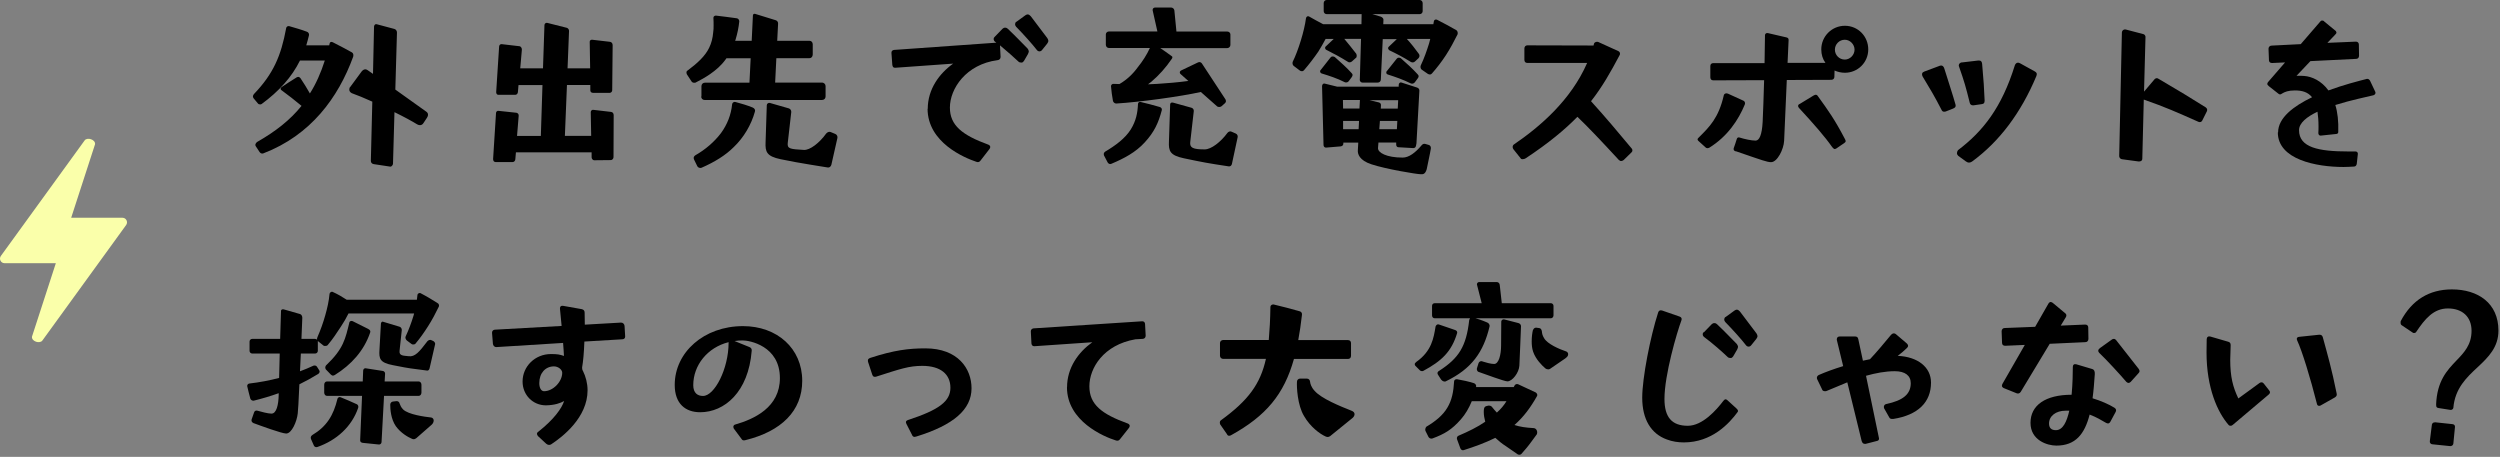
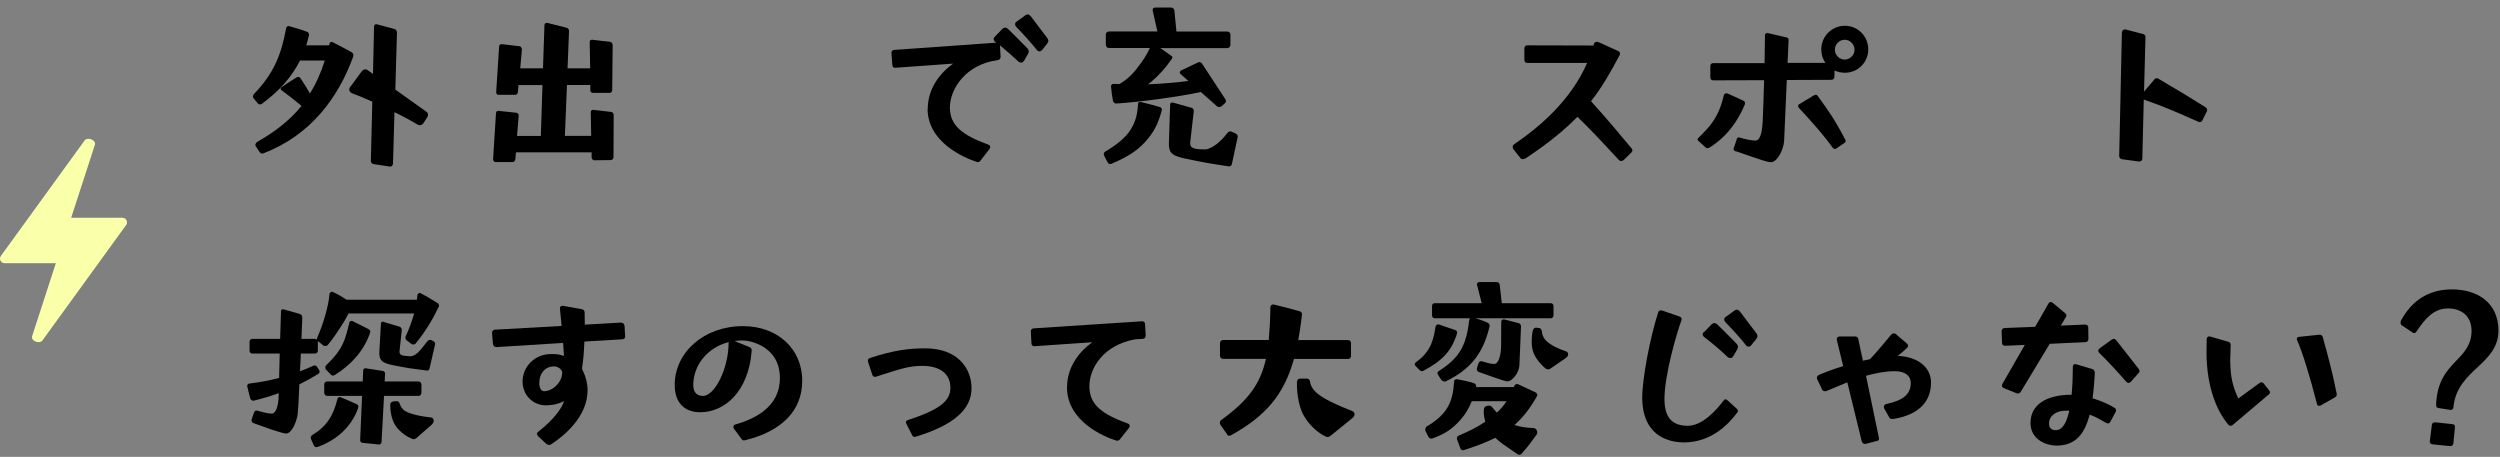
<svg xmlns="http://www.w3.org/2000/svg" width="290" height="53" viewBox="0 0 290 53" fill="none">
  <rect x="0" y="0" width="290" height="53" fill="#808080" stroke="none" />
  <path d="M30.128 17.66L29.668 16.96C29.668 16.96 29.618 16.86 29.618 16.82C29.618 16.68 29.738 16.53 29.838 16.46C31.978 15.24 33.658 13.92 34.978 12.28C34.208 11.63 33.418 11.03 32.648 10.46C32.578 10.41 32.548 10.36 32.548 10.29C32.548 10.22 32.598 10.15 32.668 10.1C33.248 9.72 33.818 9.33 34.418 8.97C34.468 8.95 34.538 8.92 34.588 8.92C34.688 8.92 34.778 8.97 34.848 9.06C35.228 9.64 35.618 10.24 35.948 10.84C36.648 9.74 37.218 8.46 37.678 7.02H34.798C33.838 8.96 32.348 10.6 30.358 12.06C30.308 12.11 30.238 12.11 30.168 12.11C30.068 12.11 29.978 12.09 29.908 11.99L29.408 11.39C29.408 11.39 29.338 11.27 29.338 11.2C29.338 11.1 29.388 10.98 29.458 10.91C31.688 8.58 32.598 6.52 33.198 3.25C33.218 3.11 33.388 2.99 33.538 3.03C34.188 3.22 34.978 3.44 35.598 3.68C35.768 3.73 35.888 3.92 35.838 4.11C35.738 4.49 35.648 4.88 35.528 5.26H38.188L38.238 5.04C38.258 4.9 38.408 4.8 38.598 4.9C39.658 5.43 39.938 5.6 40.828 6.08C40.998 6.18 41.018 6.39 40.968 6.58C39.238 11.33 36.048 15.68 30.548 17.79C30.498 17.81 30.448 17.81 30.408 17.81C30.288 17.81 30.188 17.74 30.118 17.64L30.128 17.66ZM40.618 10.1L41.958 8.28C42.078 8.14 42.218 8.04 42.388 8.04C42.488 8.04 42.558 8.09 42.648 8.14L43.268 8.57L43.388 3.07C43.408 2.88 43.558 2.76 43.698 2.81L45.758 3.36C45.928 3.41 46.048 3.58 46.048 3.77L45.858 10.39C47.108 11.28 48.308 12.14 49.458 12.96C49.598 13.06 49.648 13.18 49.648 13.3C49.648 13.44 49.598 13.56 49.528 13.66L49.118 14.28C49.018 14.45 48.858 14.52 48.708 14.52C48.588 14.52 48.448 14.47 48.348 14.4C47.848 14.09 46.888 13.56 45.758 13.01L45.588 18.99C45.588 19.13 45.418 19.35 45.278 19.33L43.358 19.04C43.138 19.01 43.018 18.85 43.018 18.66L43.188 11.79C42.278 11.38 41.408 11.02 40.808 10.81C40.618 10.71 40.518 10.57 40.518 10.4C40.518 10.3 40.538 10.21 40.588 10.11L40.618 10.1Z" fill="black" />
  <path d="M57.197 18.5L57.537 13.12C57.537 12.95 57.677 12.83 57.847 12.86L59.907 13.08C60.047 13.1 60.197 13.25 60.167 13.44L59.977 15.77H62.737L62.927 9.87H60.147L60.077 10.69C60.057 10.86 59.937 11 59.767 11H57.797C57.657 11 57.557 10.86 57.557 10.69L57.897 5.41C57.897 5.24 58.037 5.1 58.187 5.12L60.247 5.36C60.417 5.36 60.557 5.6 60.537 5.77L60.347 7.93H62.987L63.157 2.89C63.177 2.72 63.327 2.63 63.467 2.65L65.767 3.23C65.907 3.28 66.027 3.45 66.007 3.61L65.837 7.93H68.457L68.407 4.88V4.83C68.407 4.69 68.547 4.59 68.697 4.61L70.757 4.85C70.927 4.87 71.067 5.02 71.067 5.23L71.017 10.46C71.017 10.63 70.897 10.75 70.757 10.77H68.787C68.617 10.77 68.477 10.67 68.477 10.48V9.86H65.767L65.527 15.76H68.577L68.527 13C68.527 12.86 68.667 12.71 68.817 12.74L70.877 12.98C71.067 13 71.187 13.15 71.187 13.36L71.167 18.23C71.167 18.4 71.027 18.57 70.857 18.57L68.917 18.59C68.777 18.59 68.627 18.42 68.627 18.25V17.67H59.847L59.777 18.49C59.757 18.68 59.607 18.8 59.467 18.8H57.497C57.327 18.8 57.207 18.68 57.207 18.49L57.197 18.5Z" fill="black" />
-   <path d="M81.367 11.2V10C81.367 9.76 81.537 9.59 81.777 9.59H86.937L87.077 6.76H84.267L84.167 6.9C83.667 7.6 83.017 8.15 82.367 8.6C81.817 8.98 81.237 9.3 80.687 9.58C80.637 9.6 80.587 9.6 80.517 9.6C80.397 9.6 80.297 9.55 80.227 9.46L79.677 8.62C79.677 8.62 79.627 8.5 79.627 8.43C79.627 8.33 79.647 8.24 79.747 8.19C80.877 7.35 81.807 6.51 82.267 5.53C82.527 5 82.677 4.4 82.727 3.78C82.777 3.49 82.777 3.23 82.777 2.94C82.777 2.68 82.777 2.39 82.757 2.1V2.05C82.757 1.91 82.897 1.81 83.047 1.81C83.837 1.91 84.657 2 85.467 2.12C85.637 2.14 85.757 2.31 85.757 2.48C85.687 3.18 85.537 3.9 85.327 4.59L85.277 4.73H87.197L87.337 1.8C87.337 1.66 87.457 1.56 87.597 1.61L89.997 2.35C90.167 2.4 90.287 2.59 90.257 2.78L90.157 4.73H93.897C94.117 4.73 94.277 4.9 94.277 5.14V6.32C94.277 6.58 94.107 6.75 93.897 6.75H90.057L89.917 9.58H95.337C95.597 9.58 95.767 9.77 95.767 9.99V11.19C95.767 11.43 95.597 11.6 95.337 11.6H81.747C81.507 11.6 81.337 11.43 81.337 11.19L81.367 11.2ZM80.647 18.02C81.827 17.35 82.857 16.46 83.627 15.45C84.367 14.44 84.807 13.31 84.927 12.09C84.947 11.9 85.147 11.78 85.307 11.83C86.007 12.02 86.677 12.21 87.327 12.48C87.547 12.58 87.637 12.77 87.567 12.96C87.137 14.5 86.267 15.96 85.117 17.06C84.157 18.02 82.907 18.79 81.377 19.46C81.327 19.48 81.277 19.48 81.237 19.48C81.097 19.48 80.947 19.41 80.877 19.26L80.517 18.52C80.497 18.45 80.467 18.4 80.467 18.33C80.467 18.21 80.537 18.09 80.657 18.02H80.647ZM89.337 11.95L91.497 12.57C91.687 12.62 91.807 12.83 91.787 13L91.377 16.6C91.307 17.27 91.687 17.3 93.247 17.39C93.947 17.44 95.067 16.57 95.837 15.49C96.007 15.3 96.217 15.25 96.367 15.32L96.897 15.54C97.087 15.61 97.187 15.85 97.137 16.02L96.437 19.12C96.367 19.34 96.197 19.46 96.027 19.43C95.407 19.31 92.927 18.97 90.557 18.47C88.927 18.13 88.757 17.61 88.807 16.5L88.947 12.2C88.947 12.03 89.137 11.89 89.327 11.94L89.337 11.95Z" fill="black" />
  <path d="M107.618 12.64C107.618 10.34 108.958 8.53 110.568 7.38L103.848 7.86H103.798C103.608 7.86 103.538 7.72 103.508 7.52L103.408 6.15V6.1C103.408 5.91 103.548 5.81 103.718 5.79L115.578 4.95L115.438 4.85C115.338 4.78 115.268 4.66 115.268 4.56V4.51C115.268 4.41 115.318 4.32 115.388 4.27L116.298 3.33C116.398 3.26 116.468 3.21 116.538 3.21H116.608C116.748 3.21 116.848 3.28 116.918 3.35C117.978 4.36 118.288 4.72 119.198 5.63C119.268 5.73 119.318 5.82 119.338 5.92V5.99C119.338 6.06 119.288 6.16 119.238 6.28L118.778 7.07C118.708 7.17 118.608 7.26 118.518 7.26C118.398 7.26 118.228 7.24 118.158 7.16C117.628 6.66 116.818 5.94 115.998 5.26L116.068 6.6C116.068 6.82 115.928 6.96 115.708 6.98C112.058 7.46 110.188 10.29 110.188 12.48C110.188 14.54 111.608 15.67 114.648 16.78C114.788 16.83 114.868 16.95 114.868 17.04C114.868 17.11 114.848 17.18 114.798 17.26L113.738 18.63C113.618 18.8 113.448 18.85 113.258 18.77C111.888 18.31 107.598 16.54 107.598 12.6L107.618 12.64ZM117.888 2.54L118.948 1.77C119.048 1.7 119.138 1.67 119.208 1.67C119.348 1.67 119.468 1.77 119.568 1.88C120.428 3.01 120.718 3.39 121.488 4.42C121.558 4.54 121.608 4.64 121.608 4.73C121.608 4.85 121.558 4.94 121.468 5.07L120.888 5.79C120.818 5.89 120.698 5.96 120.578 5.96C120.458 5.96 120.338 5.89 120.268 5.79C119.768 5.14 118.758 4.01 117.868 3.1C117.798 3.03 117.748 2.91 117.748 2.81C117.748 2.71 117.798 2.59 117.888 2.52V2.54Z" fill="black" />
  <path d="M128.167 17.61C129.417 16.87 130.517 16.05 131.167 15.02C131.787 14.01 131.957 13.12 132.007 12.07C132.007 11.9 132.147 11.78 132.317 11.83C133.037 12 133.777 12.19 134.527 12.41C134.697 12.46 134.817 12.6 134.767 12.79C134.387 14.23 133.907 15.31 132.777 16.53C131.747 17.66 130.397 18.38 128.917 19C128.867 19 128.847 19.03 128.797 19.03C128.677 19.03 128.557 18.96 128.487 18.84L128.057 18.02C128.057 18.02 128.037 17.92 128.037 17.88C128.037 17.78 128.087 17.66 128.177 17.62L128.167 17.61ZM141.197 12.35L139.297 10.67C136.917 11.2 132.167 11.85 129.477 12.01C129.287 12.01 129.117 11.84 129.097 11.67C128.997 11.14 128.927 10.59 128.877 10.01V9.99C128.877 9.85 129.017 9.7 129.187 9.73L129.837 9.75L129.887 9.73C130.707 9.25 131.427 8.58 131.997 7.78C132.527 7.13 133.027 6.36 133.387 5.57H128.637C128.447 5.57 128.277 5.4 128.277 5.21V3.99C128.277 3.8 128.447 3.65 128.637 3.65H134.257L133.707 1.2V1.13C133.707 0.99 133.827 0.87 134.017 0.87H135.817C136.037 0.87 136.197 1.01 136.227 1.21L136.467 3.66H142.367C142.557 3.66 142.727 3.8 142.727 4V5.22C142.727 5.41 142.557 5.58 142.367 5.58H134.587C135.017 5.87 135.447 6.16 135.857 6.47C135.957 6.52 135.997 6.57 135.997 6.66C135.997 6.73 135.947 6.8 135.897 6.87C135.227 7.85 134.437 8.74 133.547 9.49L133.167 9.78L134.247 9.73C135.327 9.66 136.627 9.56 137.847 9.39L136.957 8.6C136.887 8.55 136.857 8.48 136.857 8.41C136.857 8.31 136.907 8.24 136.977 8.19L138.947 7.25C139.017 7.23 139.067 7.2 139.117 7.2C139.257 7.2 139.357 7.27 139.427 7.37L142.137 11.5C142.187 11.57 142.207 11.64 142.207 11.74C142.207 11.84 142.157 11.91 142.087 11.98L141.677 12.34C141.607 12.39 141.507 12.41 141.437 12.41C141.337 12.41 141.247 12.39 141.177 12.34L141.197 12.35ZM136.057 11.9L138.217 12.5C138.387 12.55 138.507 12.72 138.477 12.91L138.067 16.49C137.997 17.14 138.377 17.33 139.747 17.33C140.487 17.33 141.597 16.49 142.387 15.41C142.507 15.27 142.697 15.19 142.847 15.27L143.347 15.49C143.517 15.56 143.607 15.75 143.567 15.92L142.897 19.04C142.847 19.21 142.707 19.33 142.537 19.3C140.037 18.92 139.607 18.84 137.327 18.36C135.717 18.02 135.547 17.52 135.597 16.42L135.737 12.12C135.737 11.95 135.877 11.86 136.047 11.9H136.057Z" fill="black" />
-   <path d="M157.739 9.21L157.879 4.51H155.939C156.419 5.06 156.849 5.64 157.329 6.24C157.349 6.31 157.379 6.38 157.379 6.46C157.379 6.58 157.359 6.68 157.279 6.72L156.819 7.13C156.749 7.2 156.649 7.23 156.559 7.23C156.489 7.23 156.419 7.23 156.369 7.18C155.529 6.65 154.689 6.2 153.869 5.79C153.699 5.72 153.649 5.48 153.799 5.38L154.709 4.52H153.769C153.509 5.02 153.219 5.5 152.929 5.98C152.399 6.75 151.869 7.44 151.269 8.14C151.219 8.21 151.129 8.26 151.029 8.26C150.929 8.26 150.859 8.24 150.789 8.19L150.089 7.66C149.949 7.56 149.899 7.37 149.949 7.18C150.599 5.88 151.319 3.53 151.489 2.14C151.509 1.95 151.679 1.83 151.829 1.9C152.429 2.24 152.769 2.43 153.489 2.81H157.929L157.949 1.66V1.64H153.889C153.719 1.64 153.549 1.5 153.549 1.3V0.36C153.549 0.17 153.689 0 153.889 0H164.689C164.879 0 165.029 0.17 165.029 0.36V1.3C165.029 1.47 164.889 1.64 164.689 1.64H159.189L160.169 1.93C160.359 2 160.509 2.17 160.479 2.31L160.459 2.81H166.269L166.319 2.52C166.319 2.33 166.509 2.21 166.679 2.28C167.419 2.66 168.189 3.07 168.939 3.5C169.079 3.6 169.129 3.81 169.079 3.98C168.669 4.8 168.239 5.61 167.739 6.38C167.259 7.12 166.709 7.84 166.109 8.52C166.059 8.59 165.969 8.64 165.869 8.64C165.799 8.64 165.699 8.62 165.629 8.57L164.909 8.07C164.789 7.97 164.739 7.76 164.809 7.59C165.189 6.8 165.509 5.88 165.769 5.05L165.909 4.52H163.199C163.699 5.07 164.159 5.65 164.589 6.25C164.639 6.32 164.659 6.39 164.659 6.47C164.659 6.59 164.609 6.69 164.539 6.76L164.129 7.14C164.059 7.21 163.959 7.24 163.869 7.24C163.799 7.24 163.699 7.22 163.629 7.17C162.839 6.67 161.999 6.23 161.159 5.83C161.089 5.76 161.019 5.69 161.019 5.59C161.019 5.52 161.039 5.47 161.119 5.4L162.029 4.54H160.399L160.179 9.22C160.179 9.44 160.009 9.58 159.819 9.58H158.039C157.849 9.58 157.729 9.41 157.729 9.24L157.739 9.21ZM154.599 6.55C154.699 6.55 154.769 6.57 154.839 6.62C155.509 7.22 156.179 7.8 156.779 8.47C156.849 8.54 156.899 8.61 156.899 8.71C156.899 8.78 156.849 8.88 156.799 8.95L156.459 9.41C156.339 9.58 156.119 9.6 155.979 9.53C155.139 9.1 154.199 8.79 153.309 8.52C153.119 8.45 153.069 8.23 153.209 8.11L154.339 6.67C154.389 6.6 154.479 6.55 154.579 6.55H154.599ZM153.639 9.69L155.099 10.05H162.249V9.86C162.249 9.67 162.389 9.52 162.559 9.57L164.359 10.15C164.529 10.2 164.649 10.32 164.649 10.51L164.309 16.63L164.259 16.89C164.239 17.06 164.119 17.18 163.949 17.18L162.219 17.08C162.049 17.08 161.959 16.94 161.959 16.77V16.53H159.899L159.849 17.18C159.829 17.71 160.829 18.28 162.709 18.28C163.429 18.28 164.169 17.73 164.919 16.84C165.039 16.7 165.179 16.65 165.349 16.7L165.759 16.82C165.929 16.87 165.999 17.06 165.979 17.23C165.879 17.88 165.669 18.74 165.499 19.63C165.309 20.28 164.999 20.21 164.799 20.21C164.339 20.21 160.739 19.61 159.089 19.06C157.669 18.6 157.479 17.84 157.509 17.45L157.559 16.54H155.829V16.64C155.829 16.83 155.729 16.95 155.519 16.98L153.839 17.12H153.789C153.649 17.12 153.529 16.98 153.529 16.83L153.359 10.01C153.359 9.82 153.479 9.65 153.649 9.7L153.639 9.69ZM155.799 12.59H157.699L157.749 11.65V11.6H155.779L155.799 12.58V12.59ZM155.799 14.99H157.599L157.649 14.03H155.799V14.99ZM160.189 12.24L160.169 12.6H162.139L162.189 11.62H158.849L159.949 11.88C160.119 11.93 160.209 12.05 160.189 12.24ZM162.039 14.99L162.089 14.03H160.069L159.999 14.99H162.039ZM160.889 8.23L162.019 6.81C162.069 6.74 162.159 6.69 162.259 6.69C162.359 6.69 162.429 6.71 162.499 6.76C163.169 7.36 163.839 7.94 164.439 8.61C164.509 8.68 164.559 8.75 164.559 8.85C164.559 8.95 164.509 9.02 164.459 9.09L164.119 9.55C163.979 9.72 163.779 9.74 163.639 9.67C162.779 9.24 161.889 8.93 160.979 8.64C160.859 8.59 160.809 8.52 160.809 8.42C160.809 8.35 160.829 8.28 160.879 8.23H160.889Z" fill="black" />
  <path d="M187.799 18.57C185.739 16.34 184.219 14.73 182.979 13.55C181.519 15.04 179.639 16.6 177.029 18.33C176.889 18.43 176.739 18.47 176.619 18.47C176.519 18.47 176.449 18.45 176.399 18.37L175.539 17.29C175.489 17.22 175.469 17.12 175.469 17.05C175.469 16.93 175.519 16.83 175.609 16.76C178.629 14.7 182.209 11.65 184.109 7.3H177.169C176.949 7.3 176.829 7.16 176.829 6.94V5.62C176.829 5.41 176.969 5.26 177.169 5.26L184.849 5.28L184.899 5.09C184.949 4.87 185.239 4.8 185.399 4.87L187.729 5.93C187.849 5.98 187.919 6.1 187.919 6.22C187.919 6.29 187.919 6.34 187.869 6.41C186.839 8.35 185.879 10.06 184.559 11.74C186.359 13.73 187.559 15.17 189.289 17.24C189.339 17.31 189.359 17.38 189.359 17.43C189.359 17.53 189.339 17.6 189.259 17.67L188.349 18.56C188.249 18.63 188.159 18.68 188.059 18.68C187.959 18.68 187.869 18.63 187.799 18.56V18.57Z" fill="black" />
  <path d="M197.098 15.91C198.278 14.73 199.358 13.7 199.958 11.06C200.008 10.84 200.268 10.77 200.458 10.87L202.258 11.69C202.378 11.74 202.478 11.95 202.398 12.12C201.658 13.92 200.378 15.84 198.268 17.14C198.198 17.16 198.148 17.19 198.078 17.19C198.008 17.19 197.908 17.17 197.838 17.09L197.018 16.35C197.018 16.35 196.918 16.25 196.918 16.18C196.918 16.08 196.988 16.01 197.088 15.92L197.098 15.91ZM201.328 17.56C201.138 17.49 201.068 17.37 201.108 17.2C201.248 16.82 201.348 16.5 201.468 16.12C201.518 15.98 201.608 15.9 201.778 15.95C202.378 16.14 203.168 16.31 203.648 16.31C204.078 16.31 204.388 15.66 204.468 14.13C204.518 13.02 204.588 11.15 204.638 9.3L198.738 9.32C198.518 9.32 198.398 9.18 198.398 8.96V7.66C198.398 7.44 198.538 7.32 198.758 7.32H204.688L204.738 4.08C204.738 3.91 204.908 3.79 205.078 3.84L207.238 4.34C207.428 4.39 207.478 4.48 207.478 4.65L207.358 7.29H211.748C211.438 6.86 211.268 6.33 211.268 5.73C211.268 4.22 212.488 2.99 214.008 2.99C215.528 2.99 216.718 4.21 216.718 5.73C216.718 7.25 215.498 8.44 214.008 8.44C213.578 8.44 213.168 8.34 212.808 8.18L212.788 8.92C212.788 9.11 212.648 9.26 212.428 9.26L207.268 9.28L206.958 16.34C206.908 17.32 206.168 18.81 205.448 18.81C204.988 18.81 204.488 18.62 201.348 17.54L201.328 17.56ZM208.748 12.07L210.358 11.09C210.458 11.04 210.548 10.99 210.618 10.99C210.718 10.99 210.808 11.04 210.878 11.16C212.128 12.89 212.818 13.85 213.998 16.1C214.048 16.2 214.098 16.29 214.098 16.36C214.098 16.46 214.028 16.53 213.928 16.6L213.018 17.22C213.018 17.22 212.898 17.29 212.828 17.29C212.758 17.29 212.658 17.22 212.538 17.07C211.718 15.89 210.428 14.41 208.718 12.56C208.618 12.46 208.578 12.37 208.578 12.3C208.578 12.18 208.648 12.11 208.748 12.06V12.07ZM213.998 6.91C214.598 6.91 215.128 6.38 215.128 5.76C215.128 5.14 214.598 4.61 213.998 4.61C213.348 4.61 212.848 5.14 212.848 5.76C212.848 6.38 213.348 6.91 213.998 6.91Z" fill="black" />
-   <path d="M223.167 8.32L225.037 7.62C225.037 7.62 225.137 7.6 225.177 7.6C225.317 7.6 225.467 7.7 225.537 7.94C225.797 8.78 226.617 11.3 226.837 12.12C226.837 12.17 226.857 12.22 226.857 12.26C226.857 12.4 226.787 12.5 226.547 12.6L225.687 12.94C225.687 12.94 225.567 12.96 225.517 12.96C225.377 12.96 225.277 12.89 225.207 12.72C224.367 11.09 223.907 10.34 223.027 8.88C222.977 8.78 222.957 8.69 222.957 8.62C222.957 8.5 223.007 8.38 223.177 8.33L223.167 8.32ZM228.037 18.72L227.147 18.07C227.047 17.97 227.007 17.88 227.007 17.76C227.007 17.64 227.057 17.52 227.127 17.42C230.007 15.24 232.187 12.52 233.727 7.56C233.797 7.39 233.917 7.27 234.087 7.27C234.157 7.27 234.227 7.29 234.327 7.34L236.027 8.28C236.197 8.38 236.267 8.47 236.267 8.59C236.267 8.66 236.247 8.73 236.217 8.83C234.437 13.08 231.947 16.41 228.757 18.74C228.657 18.81 228.537 18.86 228.417 18.86C228.277 18.86 228.157 18.81 228.037 18.72ZM227.607 7.24C228.377 7.14 228.707 7.1 229.477 7.02H229.547C229.787 7.02 229.887 7.12 229.927 7.4C230.097 9.27 230.167 10.38 230.217 11.67C230.217 11.96 230.117 12.05 229.877 12.08L228.917 12.22H228.867C228.647 12.22 228.527 12.1 228.487 11.91C228.007 9.99 227.887 9.56 227.267 7.78C227.247 7.71 227.217 7.66 227.217 7.59C227.217 7.4 227.387 7.25 227.597 7.23L227.607 7.24Z" fill="black" />
  <path d="M245.828 18.09L246.138 3.79C246.138 3.53 246.378 3.36 246.618 3.43L248.638 3.96C248.758 3.98 248.878 4.15 248.878 4.27L248.708 10.63L249.888 9.24C249.958 9.14 250.078 9.07 250.198 9.07C250.248 9.07 250.318 9.09 250.388 9.14C252.648 10.46 254.228 11.42 255.858 12.45C256.028 12.57 256.078 12.74 255.998 12.91L255.468 13.97C255.398 14.14 255.208 14.21 255.038 14.14C252.448 12.99 251.198 12.43 248.678 11.55L248.508 18.39C248.508 18.65 248.318 18.75 248.078 18.73L246.138 18.47C245.968 18.45 245.828 18.28 245.828 18.11V18.09Z" fill="black" />
-   <path d="M264.258 15.36C264.258 13.66 266.058 12.31 268.198 11.28C267.718 10.68 267.048 10.49 266.208 10.49C265.438 10.49 265.028 10.66 264.718 10.85C264.648 10.9 264.578 10.95 264.478 10.95C264.428 10.95 264.378 10.93 264.308 10.88L263.178 9.99C263.058 9.89 263.008 9.82 263.008 9.73C263.008 9.68 263.028 9.61 263.078 9.54L265.068 7.24L263.558 7.31C263.338 7.31 263.198 7.19 263.198 6.97L263.148 5.65C263.148 5.46 263.288 5.29 263.508 5.29L266.888 5.12L269.168 2.48C269.218 2.41 269.288 2.38 269.358 2.38C269.458 2.38 269.548 2.4 269.618 2.5L270.958 3.6C270.958 3.6 271.028 3.72 271.028 3.77C271.028 3.87 270.958 3.94 270.888 4.01L269.978 4.97L273.288 4.83C273.478 4.83 273.628 4.95 273.628 5.17L273.648 6.47C273.648 6.69 273.508 6.83 273.308 6.83L268.008 7.09L266.398 8.79H266.638C266.808 8.79 267.018 8.79 267.288 8.81C268.178 8.88 269.278 9.36 270.098 10.49C271.848 9.84 273.558 9.41 274.558 9.15H274.628C274.748 9.15 274.868 9.25 274.938 9.39L275.538 10.66L275.558 10.76C275.558 10.9 275.458 11 275.318 11.05C274.648 11.22 272.748 11.6 270.898 12.18C271.158 13.02 271.278 14.05 271.238 15.3C271.238 15.44 271.168 15.52 271.018 15.54L269.218 15.73H269.168C269.028 15.73 268.928 15.59 268.928 15.44C268.948 15.15 268.948 14.89 268.948 14.62C268.948 14 268.898 13.44 268.828 12.96C267.608 13.54 266.688 14.26 266.688 15.1C266.688 17.12 268.968 17.57 272.428 17.57H273.248C273.418 17.57 273.538 17.71 273.508 17.88L273.388 18.98C273.368 19.17 273.248 19.32 273.078 19.32C272.698 19.34 272.288 19.37 271.858 19.37C268.668 19.37 264.228 18.5 264.228 15.36H264.258Z" fill="black" />
  <path d="M29.378 49.06C29.208 48.99 29.138 48.82 29.188 48.65L29.478 47.83C29.528 47.66 29.698 47.59 29.858 47.64C30.288 47.76 31.078 47.98 31.488 47.98C32.068 47.98 32.308 46.97 32.328 45.8V45.61C31.388 45.95 30.428 46.23 29.428 46.48H29.378C29.238 46.48 29.088 46.38 29.038 46.24C28.918 45.76 28.778 45.28 28.678 44.8V44.75C28.678 44.63 28.778 44.51 28.918 44.49C30.118 44.35 31.268 44.13 32.378 43.84L32.448 41.01H29.258C29.088 41.01 28.948 40.87 28.948 40.7V39.62C28.948 39.45 29.088 39.31 29.258 39.31H32.498L32.598 36.05C32.598 35.91 32.768 35.86 32.888 35.88L34.808 36.43C34.978 36.48 35.068 36.69 35.068 36.86L34.968 39.31H36.548C36.648 39.31 36.718 39.36 36.788 39.41L36.768 39.31C36.768 39.31 36.788 39.19 36.818 39.12C37.178 38.3 37.488 37.44 37.728 36.58C37.968 35.74 38.158 34.9 38.228 34.08C38.248 33.94 38.448 33.79 38.588 33.86C39.168 34.12 39.718 34.44 40.218 34.77H48.358L48.428 34.19C48.448 34.05 48.648 33.95 48.768 34C49.468 34.36 50.378 34.91 50.738 35.15C50.908 35.22 50.958 35.41 50.908 35.56C50.528 36.35 50.118 37.12 49.658 37.84C49.198 38.56 48.748 39.21 48.198 39.86C48.148 39.93 48.058 39.96 47.938 39.96C47.888 39.96 47.818 39.96 47.748 39.91L47.198 39.5C47.058 39.38 46.978 39.16 47.058 39.02C47.418 38.25 47.728 37.41 47.968 36.62L48.038 36.36H40.428C40.168 36.89 39.878 37.39 39.538 37.9C39.058 38.64 38.578 39.36 38.028 40.01C37.958 40.11 37.838 40.13 37.738 40.13C37.638 40.13 37.568 40.13 37.518 40.08L36.918 39.6L36.868 39.55V40.7C36.868 40.87 36.728 41.01 36.558 41.01H34.898L34.798 43.07C35.328 42.88 35.828 42.66 36.358 42.42C36.408 42.4 36.458 42.4 36.498 42.4C36.618 42.4 36.718 42.45 36.788 42.57L37.028 42.95C37.028 42.95 37.078 43.05 37.078 43.09C37.078 43.21 37.008 43.31 36.908 43.38C36.208 43.81 35.468 44.22 34.728 44.58C34.628 46.81 34.588 47.46 34.538 47.96C34.438 48.9 33.838 50.29 33.198 50.29C32.698 50.29 30.218 49.38 29.378 49.07V49.06ZM36.218 50.47C37.878 49.49 38.688 48.19 39.148 46.25C39.198 46.11 39.368 46.01 39.508 46.08C40.128 46.32 40.758 46.61 41.408 46.9C41.548 46.97 41.598 47.16 41.548 47.31C40.808 49.49 39.028 51.08 36.818 51.85C36.768 51.87 36.718 51.87 36.698 51.87C36.578 51.87 36.458 51.8 36.408 51.68L36.068 50.91C36.068 50.91 36.048 50.81 36.048 50.77C36.048 50.67 36.098 50.55 36.218 50.48V50.47ZM37.928 44.25H42.078L42.128 42.98C42.128 42.81 42.298 42.69 42.418 42.72L44.408 43.03C44.578 43.05 44.698 43.22 44.668 43.39L44.618 44.25H48.578C48.748 44.25 48.888 44.42 48.888 44.63V45.54C48.888 45.75 48.748 45.92 48.578 45.92H44.548L44.258 51.3C44.238 51.47 44.088 51.59 43.918 51.56L42.068 51.37C41.898 51.35 41.758 51.23 41.778 51.06L41.998 45.92H37.918C37.748 45.92 37.608 45.75 37.608 45.54V44.63C37.608 44.41 37.748 44.25 37.918 44.25H37.928ZM37.828 42.38C39.868 40.44 40.058 39.31 40.538 37.36C40.588 37.24 40.798 37.19 40.918 37.26L42.698 38.15C42.918 38.27 43.008 38.39 42.938 38.58C42.218 40.69 40.758 42.3 38.838 43.5C38.738 43.55 38.698 43.57 38.618 43.57C38.518 43.57 38.478 43.52 38.378 43.45L37.798 42.85C37.798 42.85 37.728 42.73 37.728 42.66C37.728 42.54 37.778 42.42 37.828 42.37V42.38ZM44.428 37.32L46.348 37.9C46.518 37.95 46.608 38.12 46.608 38.28L46.348 40.7C46.278 41.3 46.828 41.25 47.408 41.32C48.128 41.42 48.628 40.84 49.588 39.57C49.688 39.47 49.878 39.38 50.018 39.45L50.238 39.55C50.378 39.6 50.498 39.79 50.478 39.91L49.828 42.74C49.778 42.93 49.638 43.03 49.488 42.98C47.308 42.67 47.998 42.84 45.578 42.36C44.068 42.07 43.948 41.62 44.018 40.58L44.188 37.53C44.188 37.41 44.328 37.27 44.428 37.31V37.32ZM45.578 46.58L46.008 46.53C46.178 46.53 46.318 46.63 46.348 46.79C46.418 46.98 46.518 47.25 46.758 47.49C47.358 48.09 49.278 48.35 50.018 48.43C50.188 48.46 50.308 48.6 50.308 48.77C50.308 48.96 50.208 49.15 50.068 49.27L48.288 50.83C48.188 50.9 48.098 50.95 47.978 50.95C47.908 50.95 47.858 50.93 47.788 50.9C47.328 50.71 46.488 50.23 45.918 49.44C45.338 48.6 45.268 47.47 45.268 46.94C45.268 46.75 45.408 46.6 45.578 46.58Z" fill="black" />
  <path d="M63.368 51.48L62.408 50.59C62.338 50.49 62.288 50.42 62.288 50.33C62.288 50.24 62.338 50.14 62.458 50.07C64.278 48.63 65.168 47.36 65.438 46.52C65.008 46.76 64.358 47 63.328 47.02C61.818 47.02 60.618 45.82 60.618 44.26C60.618 42.51 62.058 41.07 63.908 41.07C64.678 41.07 64.918 41.12 65.418 41.29C65.398 40.88 65.368 40.35 65.318 39.78L57.608 40.26H57.558C57.338 40.26 57.198 40.07 57.178 39.88L57.078 38.63V38.58C57.078 38.36 57.248 38.24 57.438 38.24L65.148 37.81C65.078 36.99 65.008 36.27 64.958 35.84V35.74C64.958 35.55 65.098 35.43 65.338 35.48L67.478 35.86C67.698 35.91 67.818 36.03 67.818 36.27L67.838 37.66L72.038 37.42C72.278 37.42 72.418 37.59 72.448 37.8L72.518 39V39.05C72.518 39.27 72.348 39.36 72.158 39.36L67.788 39.62C67.738 40.96 67.648 41.92 67.528 42.6V42.7C67.528 42.8 67.548 42.92 67.628 43.04C67.938 43.66 68.158 44.46 68.158 45.27C68.158 48.44 65.258 50.67 63.938 51.54C63.868 51.59 63.768 51.61 63.678 51.61C63.588 51.61 63.458 51.56 63.388 51.49L63.368 51.48ZM63.108 45.38C64.168 45.38 65.218 44.27 65.218 43.24C65.218 42.88 64.758 42.5 64.258 42.5C63.278 42.5 62.558 43.27 62.558 44.44C62.558 45.04 62.798 45.38 63.108 45.38Z" fill="black" />
  <path d="M86.028 50.93L85.118 49.71C85.118 49.71 85.068 49.59 85.068 49.52C85.068 49.42 85.118 49.31 85.238 49.26C87.518 48.61 90.468 47.24 90.468 43.86C90.468 40.09 86.888 39.49 86.168 39.49C85.828 39.49 85.518 39.51 85.208 39.56L86.938 40.26C87.128 40.33 87.228 40.5 87.198 40.69C86.818 45.49 84.028 47.82 81.218 47.82C79.538 47.82 78.268 46.86 78.268 44.65C78.268 40.88 81.648 37.83 86.188 37.83C90.148 37.83 93.058 40.42 93.058 44.17C93.058 47.67 90.638 50.03 86.458 51.06C86.408 51.08 86.338 51.08 86.288 51.08C86.188 51.08 86.118 51.06 86.028 50.94V50.93ZM81.538 45.93C82.878 45.95 84.518 42.79 84.518 39.74V39.69C82.048 40.31 80.418 42.38 80.418 44.68C80.418 45.59 80.918 45.93 81.548 45.93H81.538Z" fill="black" />
  <path d="M105.808 50.47L105.158 49.2C105.108 49.1 105.088 49.03 105.088 48.96C105.088 48.86 105.158 48.79 105.328 48.72C108.948 47.54 110.248 46.54 110.248 44.98C110.248 43.42 109.118 42.44 106.988 42.44C105.428 42.44 104.418 42.8 101.638 43.69C101.568 43.71 101.518 43.71 101.468 43.71C101.328 43.71 101.248 43.64 101.178 43.45L100.698 41.99C100.678 41.92 100.678 41.87 100.678 41.8C100.678 41.68 100.748 41.59 100.968 41.51C103.708 40.62 105.408 40.41 107.348 40.41C111.118 40.41 112.698 42.76 112.698 45.04C112.698 47.51 110.588 49.31 106.318 50.63C106.218 50.65 106.148 50.68 106.098 50.68C105.958 50.68 105.878 50.61 105.808 50.49V50.47Z" fill="black" />
  <path d="M123.778 44.93C123.778 42.65 125.098 40.85 126.708 39.7L120.008 40.16H119.958C119.768 40.16 119.668 40.02 119.648 39.85L119.578 38.48V38.43C119.578 38.24 119.698 38.12 119.888 38.09L132.468 37.27H132.518C132.708 37.27 132.828 37.41 132.828 37.61L132.898 38.93C132.898 39.15 132.778 39.29 132.558 39.31L131.698 39.36C127.998 40.01 126.368 42.7 126.368 44.81C126.368 46.92 127.788 48.03 130.828 49.13C130.968 49.18 131.048 49.3 131.048 49.39C131.048 49.46 131.028 49.53 130.978 49.61L129.918 50.95C129.798 51.12 129.628 51.16 129.438 51.09C128.048 50.66 123.768 48.86 123.768 44.92L123.778 44.93Z" fill="black" />
  <path d="M142.368 50.42L141.548 49.24C141.548 49.24 141.498 49.12 141.498 49.05C141.498 48.93 141.518 48.83 141.618 48.76C144.788 46.46 146.198 44.56 146.848 41.63H141.878C141.708 41.63 141.518 41.49 141.518 41.27V39.78C141.518 39.61 141.688 39.44 141.878 39.44H147.178C147.278 38.31 147.348 37.04 147.368 35.58C147.388 35.41 147.558 35.29 147.748 35.32C148.728 35.56 149.788 35.82 150.768 36.11C150.958 36.16 151.058 36.33 151.028 36.52C150.908 37.58 150.768 38.54 150.598 39.45H156.358C156.578 39.45 156.718 39.59 156.718 39.79V41.28C156.718 41.5 156.578 41.64 156.358 41.64H150.098C148.948 45.74 146.878 48.24 142.778 50.5C142.708 50.52 142.658 50.55 142.588 50.55C142.488 50.55 142.398 50.5 142.348 50.43L142.368 50.42ZM150.788 43.92H151.608C151.798 43.92 151.948 44.06 151.968 44.28C151.988 44.5 152.108 44.93 152.498 45.34C153.268 46.23 155.448 47.12 156.768 47.64C157.028 47.74 157.128 47.88 157.128 48.05C157.128 48.22 157.008 48.41 156.838 48.53C155.878 49.3 155.138 49.9 154.298 50.59C154.198 50.66 154.108 50.69 154.008 50.69C153.938 50.69 153.868 50.67 153.788 50.64C153.088 50.33 151.988 49.51 151.268 48.26C150.498 46.99 150.408 44.88 150.448 44.28C150.448 44.07 150.618 43.92 150.788 43.92Z" fill="black" />
  <path d="M164.267 42C166.087 40.73 166.307 39.19 166.527 37.87C166.577 37.73 166.717 37.58 166.887 37.63L168.787 38.28C168.957 38.33 169.077 38.47 169.027 38.64C168.377 40.8 167.227 41.88 165.087 43.03C165.037 43.05 164.987 43.05 164.947 43.05C164.847 43.05 164.727 43 164.657 42.91L164.177 42.43C164.177 42.43 164.107 42.31 164.107 42.26C164.107 42.16 164.177 42.07 164.277 42H164.267ZM165.437 49.51C166.497 48.89 167.377 48.17 167.887 47.3C168.417 46.43 168.607 45.45 168.677 44.23C168.677 44.06 168.867 43.97 169.017 43.99C169.717 44.11 170.337 44.25 170.987 44.45C171.157 44.52 171.277 44.69 171.227 44.88V44.9H175.597L175.667 44.76C175.737 44.59 175.927 44.5 176.097 44.57L178.157 45.53C178.297 45.63 178.377 45.82 178.297 45.94C177.527 47.31 176.737 48.36 175.677 49.3C176.297 49.51 176.997 49.61 177.907 49.66C178.167 49.68 178.317 49.92 178.317 50.14C178.317 50.26 178.297 50.38 178.197 50.48C177.817 50.98 177.477 51.49 177.097 51.94L176.477 52.66C176.377 52.76 176.217 52.78 176.067 52.71C175.567 52.37 175.157 52.09 174.677 51.75C174.217 51.46 173.857 51.15 173.457 50.79C172.237 51.39 171.037 51.82 169.807 52.21L169.707 52.23C169.567 52.23 169.447 52.13 169.397 51.99L169.017 50.96C169.017 50.96 168.997 50.89 168.997 50.84C168.997 50.72 169.067 50.58 169.217 50.53C170.297 50.07 171.377 49.55 172.287 48.92C172.187 48.54 172.117 48.15 172.117 47.79C172.117 47.12 172.287 47.14 172.647 47.05H172.717C172.857 47.05 172.977 47.1 173.057 47.19C173.247 47.45 173.467 47.67 173.637 47.86C174.097 47.45 174.457 47.02 174.737 46.56L174.757 46.54H170.727C170.387 47.36 169.987 48.05 169.457 48.65C168.397 49.85 167.587 50.33 166.167 50.86C166.117 50.86 166.097 50.88 166.047 50.88C165.907 50.88 165.787 50.81 165.707 50.69L165.347 49.97C165.347 49.97 165.327 49.87 165.327 49.83C165.327 49.73 165.377 49.59 165.447 49.52L165.437 49.51ZM167.187 44.06L166.847 43.53C166.777 43.43 166.747 43.36 166.747 43.29C166.747 43.15 166.847 43.07 166.967 43C169.227 41.54 170.087 40.19 170.427 37.14C170.447 37.07 170.477 37 170.527 36.92H166.427C166.237 36.92 166.117 36.78 166.117 36.58V35.48C166.117 35.31 166.237 35.17 166.427 35.17H171.877L171.327 33.01V32.96C171.327 32.84 171.447 32.72 171.567 32.72H173.627C173.797 32.72 173.937 32.84 173.967 33.03L174.207 35.17H179.897C180.067 35.17 180.207 35.31 180.207 35.48V36.58C180.207 36.77 180.067 36.92 179.897 36.92H171.157C171.977 37.16 172.237 37.3 172.497 37.4C172.687 37.47 172.837 37.66 172.787 37.88C172.087 40.81 170.747 42.78 167.697 44.24C167.677 44.26 167.627 44.26 167.577 44.26C167.437 44.26 167.267 44.16 167.197 44.05L167.187 44.06ZM171.967 41.93C172.347 42.05 172.947 42.22 173.307 42.22C173.857 42.24 174.127 41.14 174.127 40.08L174.147 37.29C174.147 37.15 174.337 37 174.487 37.05L176.147 37.48C176.317 37.53 176.437 37.67 176.437 37.84C176.417 38.25 176.297 41.56 176.247 42.42C176.197 43.24 175.427 44.24 174.857 44.24C174.447 44.22 172.337 43.42 171.517 43.14C171.347 43.09 171.277 42.85 171.327 42.71L171.517 42.11C171.587 41.92 171.807 41.85 171.977 41.92L171.967 41.93ZM177.827 38.3C177.877 38.11 178.047 37.99 178.207 38.01L178.567 38.06C178.737 38.08 178.827 38.25 178.857 38.44C178.877 38.7 178.927 38.92 179.117 39.23C179.497 39.9 180.867 40.5 181.687 40.77C181.807 40.82 181.907 40.94 181.907 41.08C181.907 41.32 181.767 41.42 181.567 41.58L179.787 42.8C179.787 42.8 179.667 42.85 179.597 42.85C179.477 42.85 179.337 42.8 179.237 42.71C178.877 42.4 178.157 41.7 177.847 40.81C177.707 40.4 177.677 39.99 177.677 39.59C177.677 39.06 177.747 38.58 177.817 38.29L177.827 38.3Z" fill="black" />
  <path d="M193.358 50.98C191.508 50.31 190.498 48.63 190.498 46.13C190.498 43.85 191.438 39.05 192.348 36.24C192.418 36.02 192.588 35.95 192.808 36.02L194.828 36.72C195.048 36.79 195.118 36.96 195.048 37.15C194.518 38.57 193.078 43.49 193.078 46.27C193.078 48.41 193.938 49.39 195.788 49.39C197.488 49.39 199.098 47.57 199.918 46.49C200.018 46.37 200.088 46.32 200.158 46.32C200.228 46.32 200.298 46.34 200.398 46.44L201.428 47.38C201.618 47.55 201.648 47.69 201.568 47.79C200.588 49.13 198.568 51.32 195.328 51.32C194.658 51.32 193.988 51.22 193.358 50.98ZM197.658 38.54L198.568 37.6C198.668 37.53 198.738 37.48 198.808 37.48H198.878C199.018 37.48 199.118 37.55 199.188 37.62C200.248 38.63 200.558 38.99 201.468 39.9C201.538 40 201.588 40.09 201.608 40.19V40.26C201.608 40.33 201.558 40.43 201.508 40.55L201.048 41.34C200.978 41.44 200.878 41.53 200.788 41.53C200.668 41.53 200.498 41.51 200.428 41.43C199.778 40.81 198.698 39.85 197.688 39.1C197.588 39.03 197.518 38.91 197.518 38.81V38.76C197.518 38.66 197.568 38.57 197.638 38.52L197.658 38.54ZM200.148 36.79L201.208 36.02C201.308 35.95 201.398 35.92 201.468 35.92C201.608 35.92 201.728 36.02 201.828 36.13C202.688 37.26 202.978 37.64 203.748 38.67C203.818 38.79 203.868 38.89 203.868 38.98C203.868 39.1 203.818 39.19 203.728 39.32L203.148 40.04C203.078 40.14 202.958 40.21 202.838 40.21C202.718 40.21 202.598 40.14 202.528 40.04C202.028 39.39 201.018 38.26 200.128 37.35C200.058 37.28 200.008 37.16 200.008 37.06C200.008 36.96 200.058 36.84 200.148 36.77V36.79Z" fill="black" />
  <path d="M215.968 51.22L214.288 44.35C213.398 44.71 212.588 45.05 211.938 45.33C211.868 45.38 211.768 45.38 211.698 45.38C211.528 45.38 211.388 45.31 211.358 45.16L210.778 43.96C210.778 43.96 210.758 43.86 210.758 43.84C210.758 43.7 210.828 43.58 210.978 43.5C211.748 43.16 212.728 42.8 213.808 42.47L213.068 39.42V39.37C213.068 39.16 213.188 39.03 213.408 39.03H215.158C215.398 39.03 215.518 39.1 215.568 39.37L216.098 41.84L216.918 41.67C217.708 40.83 218.628 39.73 219.318 38.89C219.438 38.75 219.558 38.67 219.678 38.67C219.748 38.67 219.818 38.69 219.898 38.74L221.168 39.82C221.288 39.92 221.338 40.04 221.338 40.13C221.338 40.2 221.288 40.3 221.198 40.37C220.908 40.66 220.548 40.97 220.138 41.28C222.468 41.38 223.998 42.6 223.998 44.38C223.998 46.66 222.488 48.15 219.608 48.6H219.508C219.318 48.6 219.218 48.55 219.148 48.41L218.548 47.35C218.548 47.35 218.528 47.25 218.528 47.21C218.528 47.07 218.598 46.92 218.788 46.87C220.758 46.46 221.648 45.72 221.648 44.45C221.648 43.56 220.978 43.06 219.798 43.06C218.698 43.06 217.568 43.28 216.458 43.59L217.948 50.77C217.948 50.77 217.968 50.84 217.968 50.89C217.968 51.03 217.868 51.13 217.728 51.15L216.408 51.49H216.338C216.148 51.49 216.028 51.39 215.978 51.2L215.968 51.22Z" fill="black" />
  <path d="M232.237 44.71C232.237 44.71 232.238 44.59 232.288 44.52L234.878 40.01L232.598 40.11C232.378 40.11 232.237 39.99 232.237 39.77L232.188 38.43C232.188 38.21 232.327 38.05 232.547 38.05L236.078 37.91L237.617 35.22C237.687 35.1 237.788 35.03 237.878 35.03C237.948 35.03 238.047 35.08 238.117 35.13L239.557 36.33C239.657 36.4 239.698 36.5 239.698 36.59C239.698 36.66 239.678 36.73 239.628 36.81L239.047 37.77L241.878 37.65C242.098 37.65 242.237 37.77 242.237 37.99L242.258 39.31C242.258 39.53 242.118 39.69 241.898 39.69L237.768 39.88L234.408 45.45C234.288 45.64 234.117 45.69 233.927 45.62L232.438 45.02C232.297 44.95 232.218 44.85 232.218 44.73L232.237 44.71ZM240.307 45.79C240.427 44.52 240.448 43.25 240.448 42.55C240.448 42.31 240.618 42.19 240.858 42.26L242.708 42.81C242.898 42.86 243.017 43.05 242.997 43.39C242.927 44.4 242.857 45.33 242.737 46.2C243.697 46.49 244.638 46.9 245.278 47.3C245.468 47.42 245.518 47.59 245.418 47.78L244.797 48.93C244.727 49.05 244.628 49.12 244.538 49.12C244.468 49.12 244.397 49.1 244.297 49.05C243.767 48.74 243.168 48.38 242.398 48.09C241.818 50.35 240.768 51.69 238.538 51.69C237.478 51.69 235.538 51.07 235.538 49.05C235.538 47.03 237.238 45.79 240.318 45.79H240.307ZM238.478 49.9C239.298 49.9 239.748 48.92 240.038 47.64H239.608C238.478 47.64 237.688 48.26 237.688 49.13C237.688 49.63 237.948 49.9 238.478 49.9ZM243.547 40.41L244.987 39.38C245.057 39.33 245.128 39.31 245.208 39.31C245.308 39.31 245.398 39.36 245.468 39.45L248.088 42.79C248.158 42.89 248.188 42.96 248.188 43.05C248.188 43.12 248.168 43.19 248.068 43.29L247.158 44.3C247.088 44.37 246.988 44.42 246.918 44.42C246.818 44.42 246.748 44.37 246.658 44.3C246.008 43.53 244.358 41.73 243.518 40.94C243.418 40.84 243.398 40.77 243.398 40.68C243.398 40.59 243.448 40.49 243.568 40.42L243.547 40.41Z" fill="black" />
  <path d="M258.497 49.27C257.247 47.83 255.957 45.02 255.957 40.89C255.957 40.41 255.977 39.86 255.977 39.33C255.997 39.09 256.167 38.97 256.407 39.04L258.467 39.64C258.637 39.69 258.757 39.78 258.757 40.02C258.757 40.64 258.707 41.2 258.707 41.73C258.707 43.72 259.017 44.9 259.647 46.22L262.117 44.42C262.187 44.37 262.257 44.35 262.337 44.35C262.437 44.35 262.527 44.4 262.597 44.49L263.217 45.28C263.287 45.35 263.317 45.42 263.317 45.5C263.317 45.6 263.267 45.69 263.177 45.76L258.997 49.29C258.927 49.36 258.827 49.39 258.757 49.39C258.657 49.39 258.567 49.37 258.497 49.27ZM266.727 39.07L269.007 38.83H269.077C269.247 38.83 269.367 38.9 269.437 39.09C269.967 41.03 270.497 42.86 271.047 45.62C271.047 45.67 271.067 45.72 271.067 45.76C271.067 45.9 270.997 46 270.847 46.1L269.237 47.01C269.167 47.06 269.097 47.08 269.017 47.08C268.877 47.08 268.777 46.98 268.757 46.82C268.017 43.89 267.057 40.75 266.477 39.5C266.457 39.43 266.427 39.38 266.427 39.31C266.427 39.17 266.527 39.09 266.717 39.07H266.727Z" fill="black" />
  <path d="M282.589 46.94C282.689 44.2 283.859 42.96 284.919 41.85C285.829 40.91 286.699 40 286.699 38.37C286.699 36.74 285.619 35.78 283.959 35.78C282.299 35.78 281.299 36.98 280.289 38.49C280.239 38.59 280.119 38.63 280.029 38.63C279.959 38.63 279.929 38.63 279.839 38.56L278.589 37.72C278.519 37.67 278.469 37.6 278.469 37.43C278.469 37.36 278.469 37.29 278.489 37.24C279.789 34.79 281.799 33.57 284.419 33.57C287.439 33.57 289.819 35.15 289.819 38.35C289.819 40.27 288.669 41.42 287.399 42.6C286.129 43.78 284.779 45.05 284.589 47.31C284.569 47.45 284.419 47.57 284.249 47.55L282.859 47.33C282.669 47.31 282.569 47.19 282.599 46.95L282.589 46.94ZM282.429 48.98L284.489 49.2C284.679 49.22 284.779 49.34 284.779 49.51L284.589 51.46C284.569 51.65 284.399 51.75 284.229 51.75L282.169 51.54C281.979 51.54 281.829 51.37 281.859 51.18L282.099 49.26C282.119 49.12 282.269 48.97 282.439 49L282.429 48.98Z" fill="black" />
  <path d="M14.207 25.26H8.257L11.027 16.73C11.087 16.18 10.107 15.88 9.817 16.29L0.107 29.68C-0.153 30.03 0.087 30.53 0.527 30.53H6.477L3.707 39.06C3.647 39.61 4.627 39.91 4.917 39.5L14.627 26.11C14.887 25.76 14.647 25.26 14.207 25.26Z" fill="#FAFFAA" />
</svg>